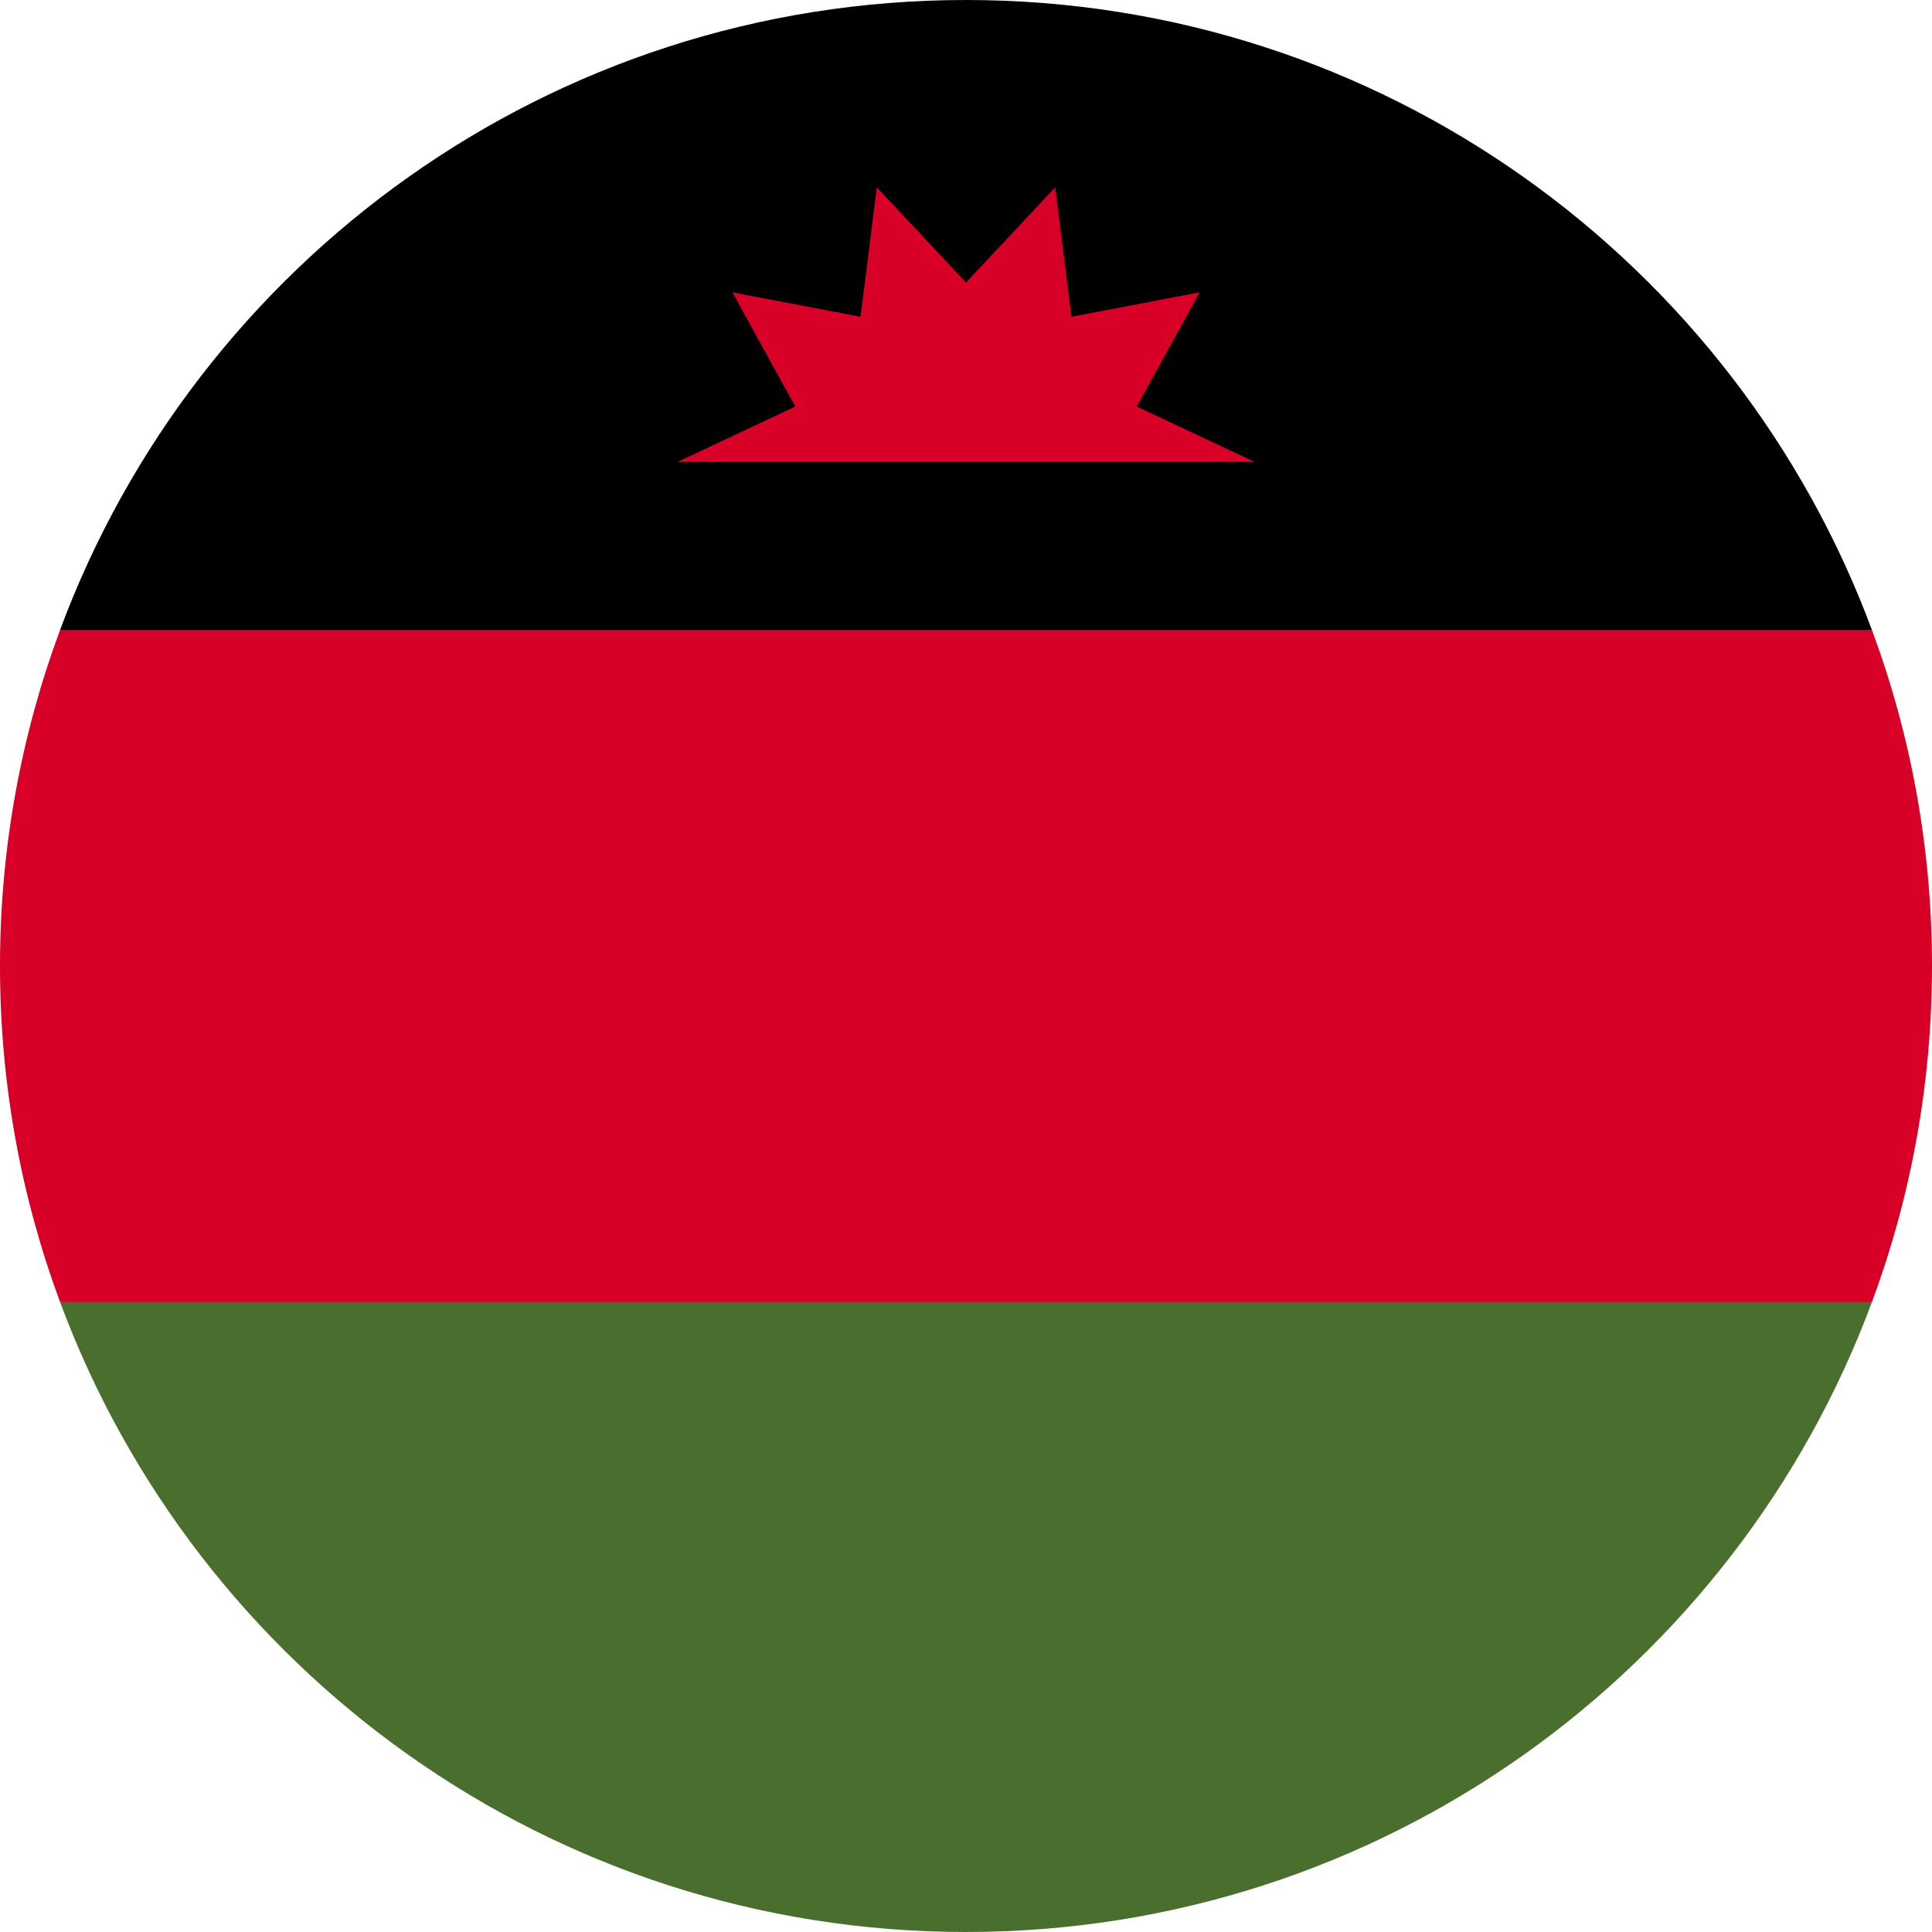
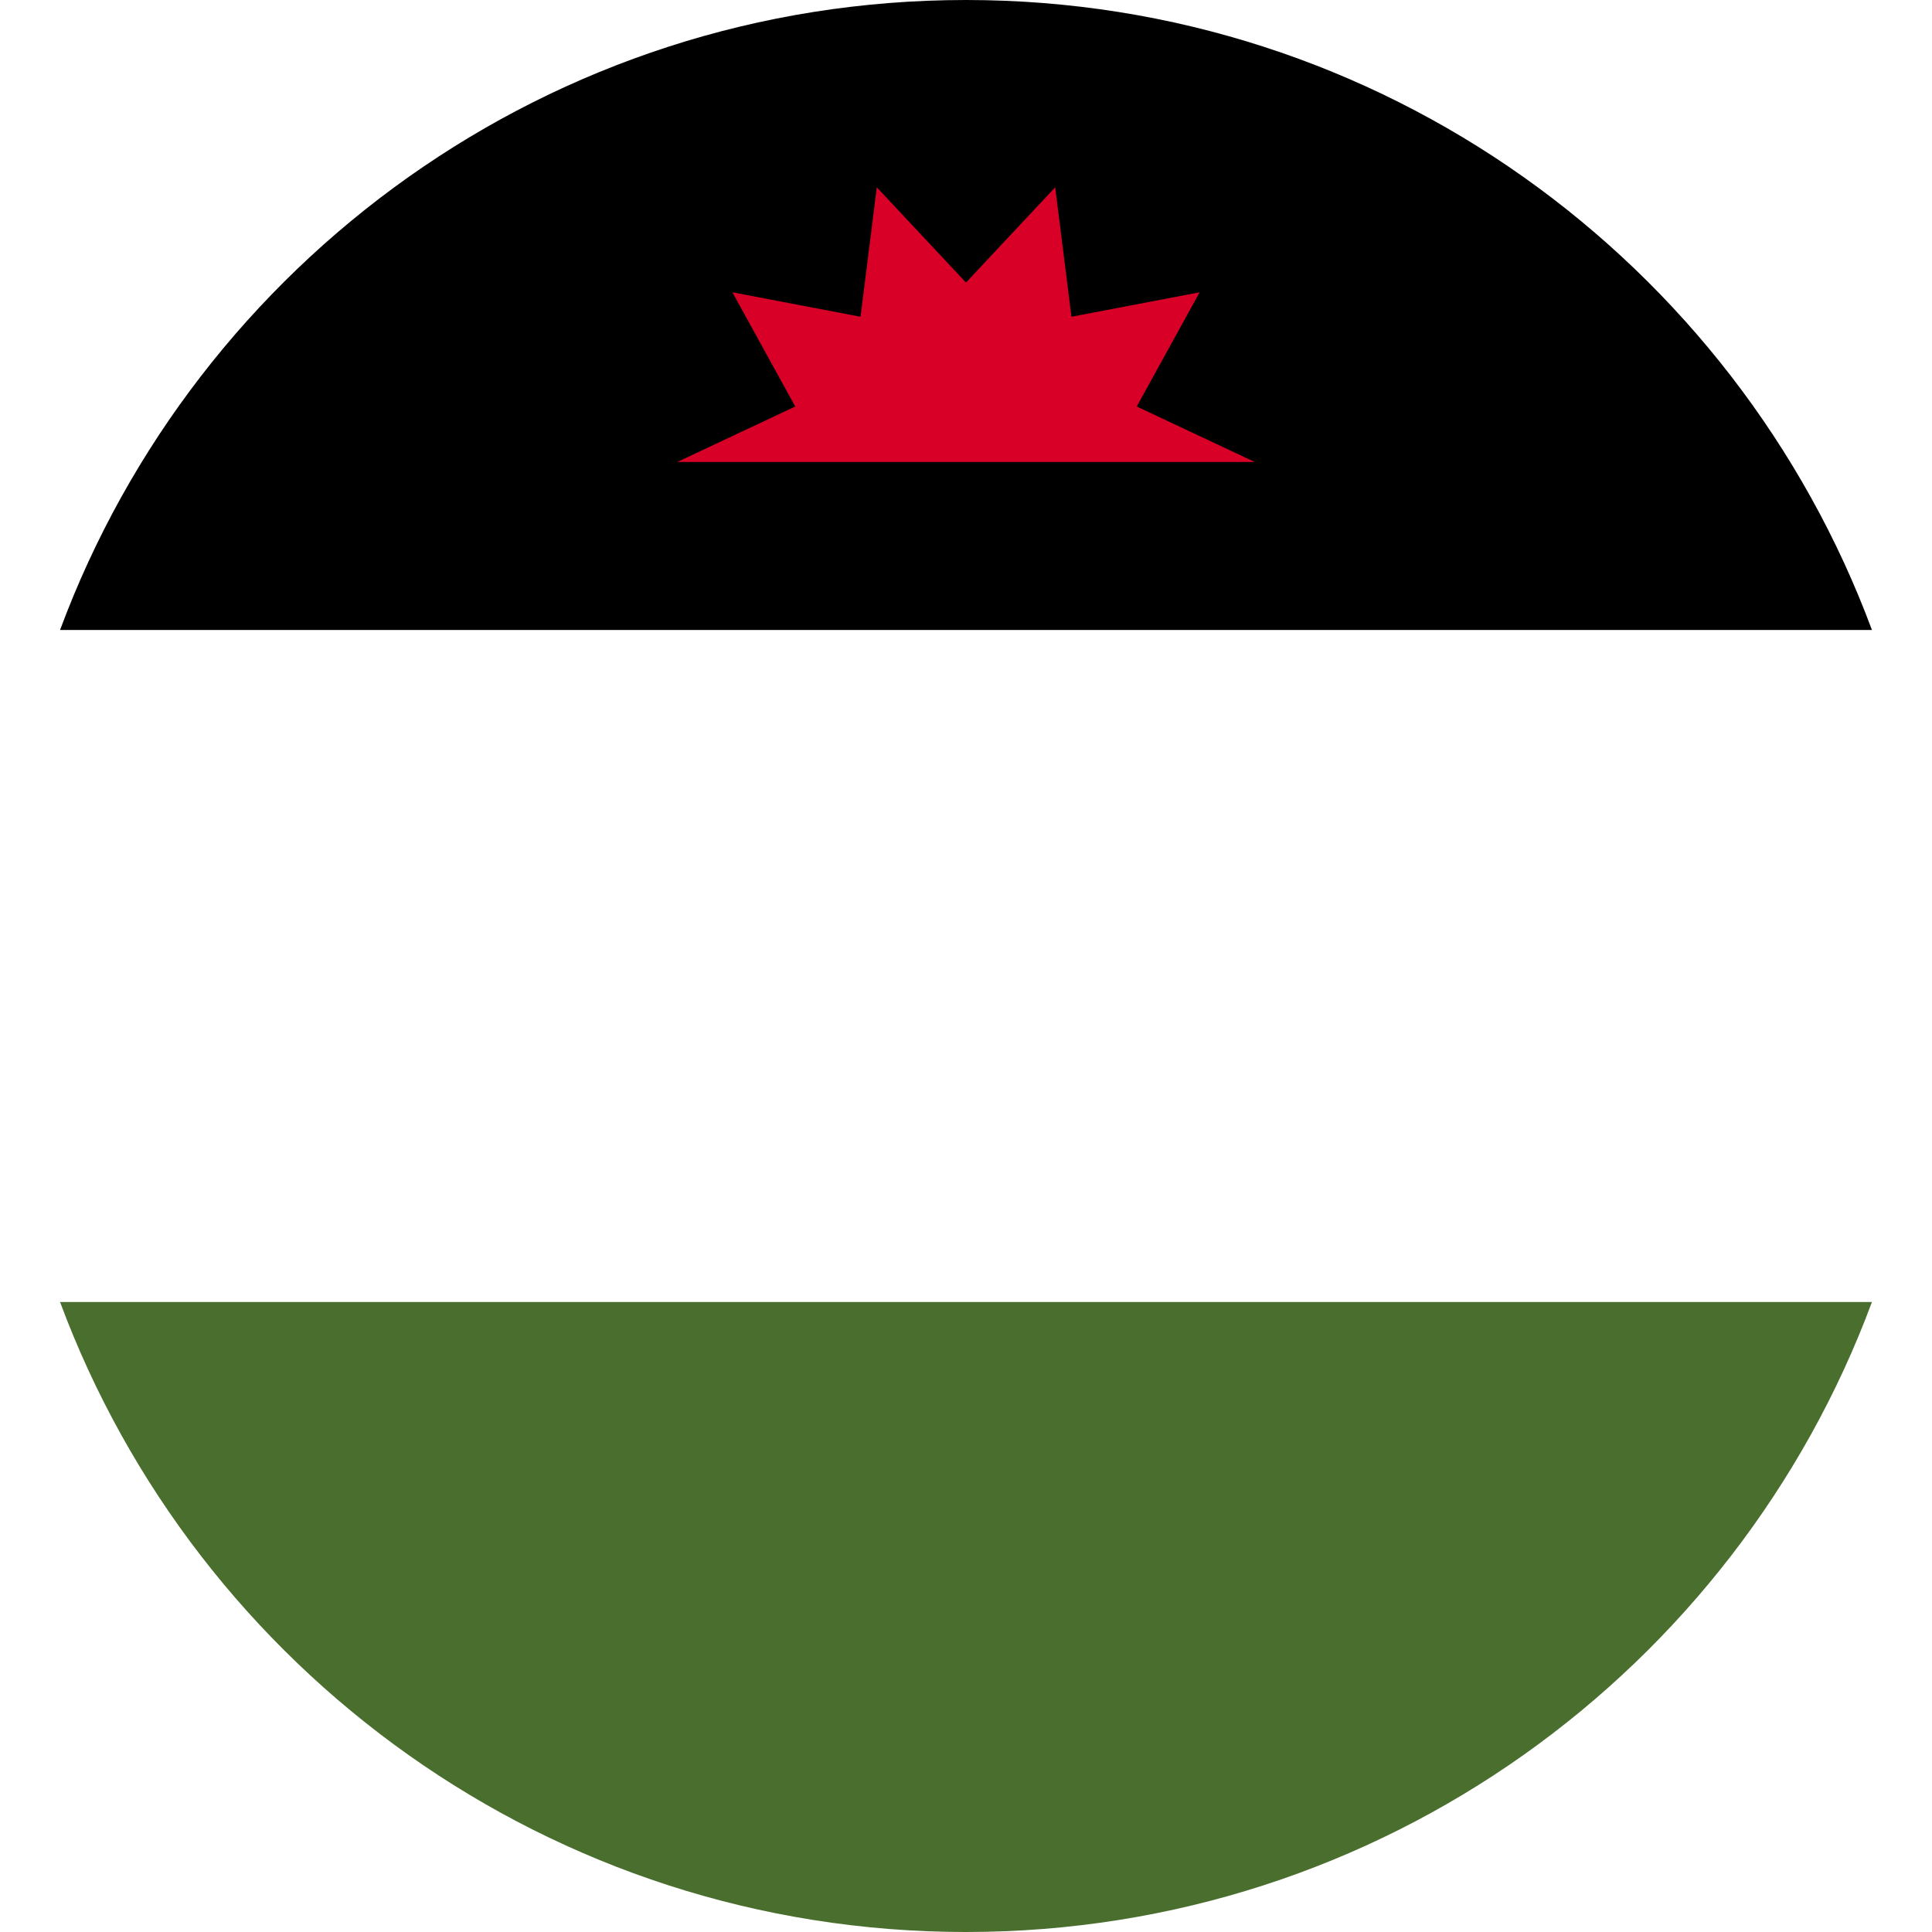
<svg xmlns="http://www.w3.org/2000/svg" width="24" height="24" viewBox="0 0 24 24" fill="none">
  <g clip-path="url(#clip0_3085_108212)">
-     <path d="M0 12C0 13.468 0.264 14.874 0.746 16.174L12 16.696L23.254 16.174C23.736 14.874 24 13.468 24 12C24 10.532 23.736 9.126 23.254 7.826L12 7.304L0.746 7.826C0.264 9.126 0 10.532 0 12H0Z" fill="#D80027" />
    <path d="M12 0C6.841 0 2.442 3.256 0.746 7.826H23.254C21.558 3.256 17.16 0 12 0Z" fill="black" />
    <path d="M23.254 16.174H0.746C2.442 20.744 6.841 24 12 24C17.16 24 21.558 20.744 23.254 16.174Z" fill="#496E2D" />
    <path d="M15.587 5.739L14.121 5.05L14.902 3.631L13.31 3.935L13.108 2.327L12 3.51L10.892 2.327L10.69 3.935L9.098 3.631L9.879 5.05L8.413 5.739H15.587Z" fill="#D80027" />
  </g>
  <defs>
    <clipPath id="clip0_3085_108212">
      <rect width="24" height="24" fill="white" />
    </clipPath>
  </defs>
</svg>